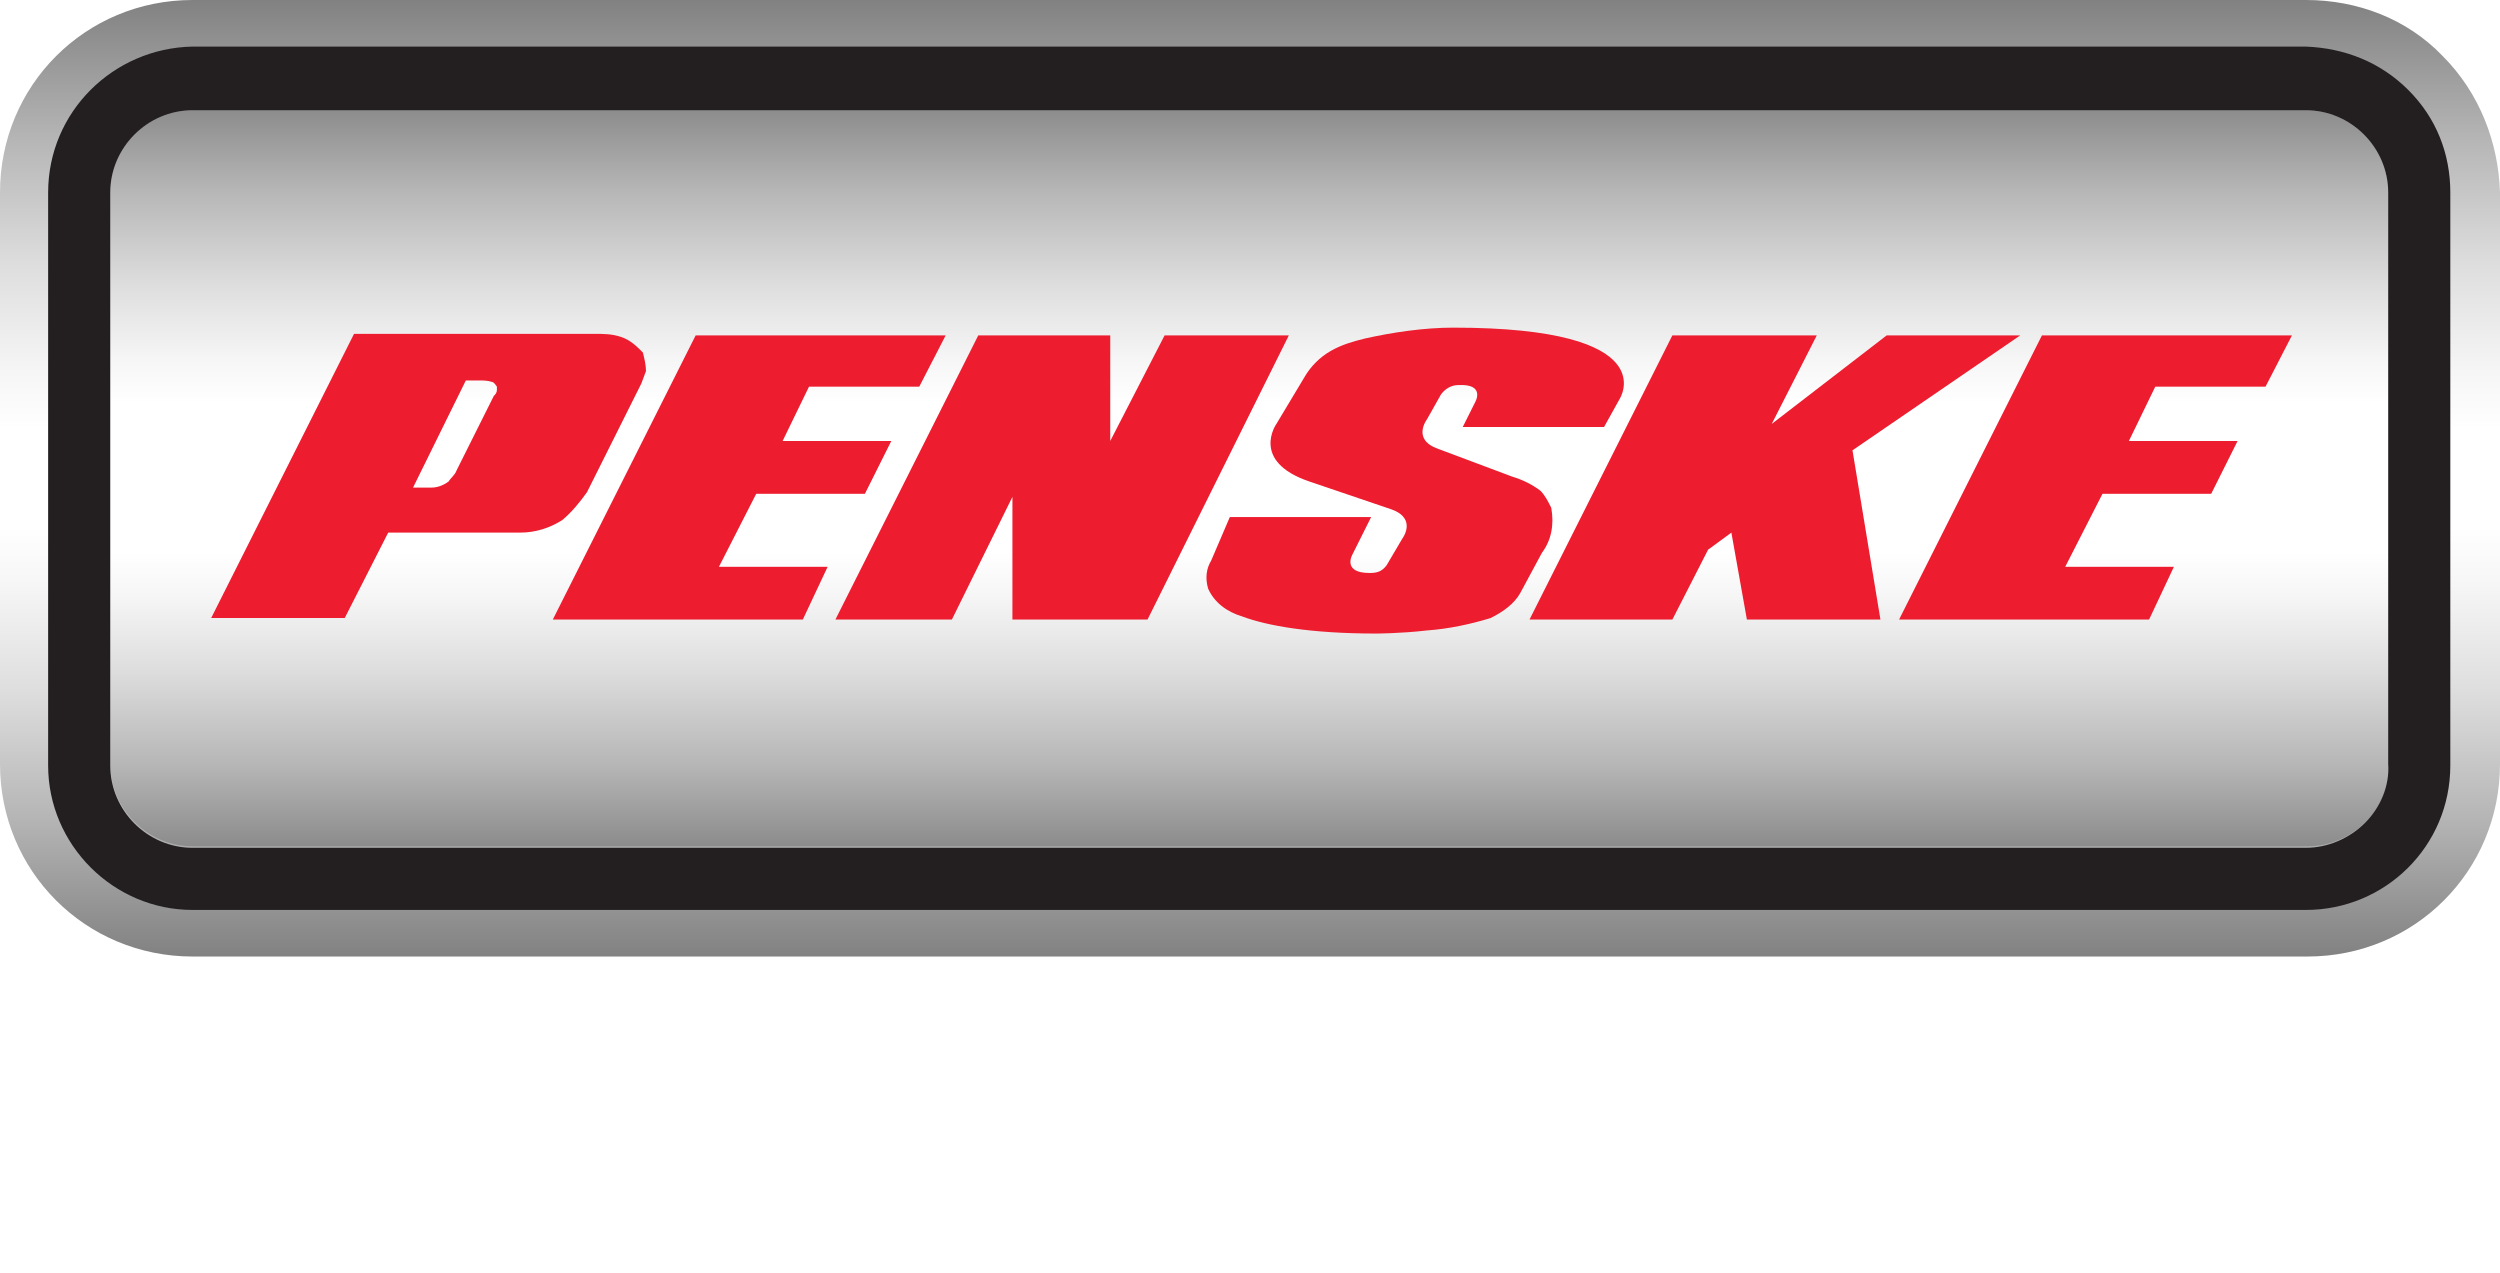
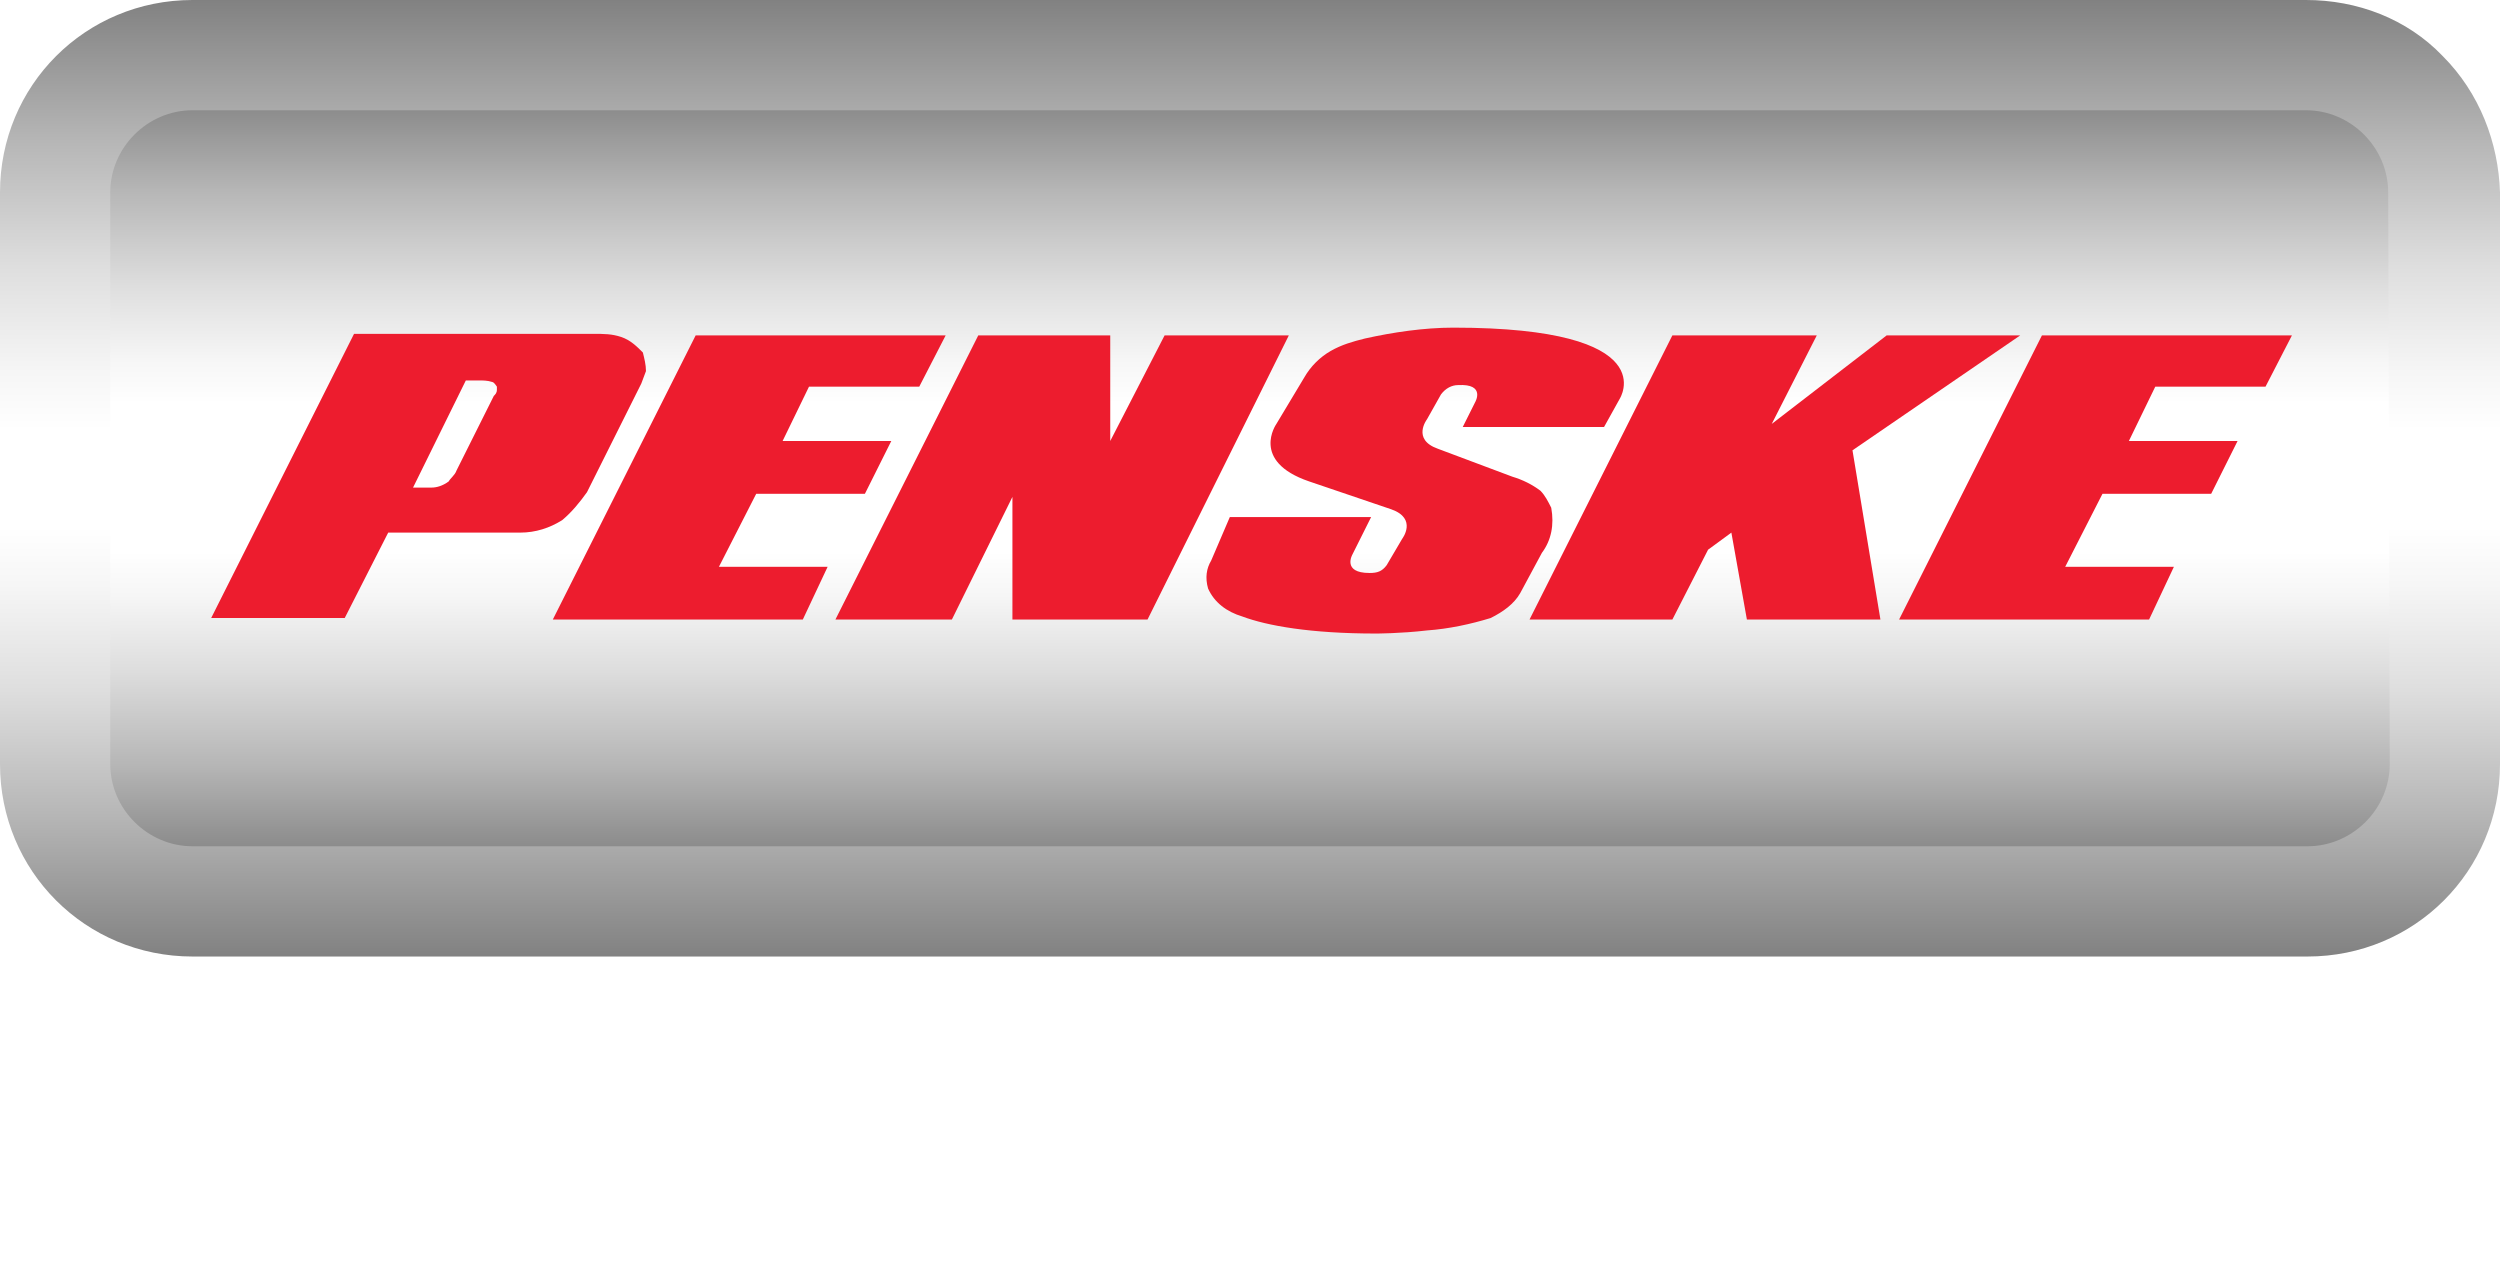
<svg xmlns="http://www.w3.org/2000/svg" height="82" width="161" viewBox="0 0 161 82" version="1.2">
  <defs>
    <linearGradient gradientUnits="userSpaceOnUse" id="P" />
    <linearGradient gradientTransform="matrix(0,-61.618,161.048,0,80.5,61.618)" href="#P" x2="1" id="g1">
      <stop stop-color="#808080" />
      <stop stop-color="#b6b6b6" offset=".15" />
      <stop stop-color="#dedede" offset=".28" />
      <stop stop-color="#f6f6f6" offset=".39" />
      <stop stop-color="#fff" offset=".45" />
      <stop stop-color="#fff" offset=".55" />
      <stop stop-color="#f6f6f6" offset=".61" />
      <stop stop-color="#dedede" offset=".72" />
      <stop stop-color="#b6b6b6" offset=".85" />
      <stop stop-color="#808080" offset="1" />
    </linearGradient>
    <linearGradient gradientTransform="matrix(0,-47.464,146.998,0,80.5,54.488)" href="#P" x2="1" id="g2">
      <stop stop-color="#8c8c8c" />
      <stop stop-color="#b6b6b6" offset=".11" />
      <stop stop-color="#dedede" offset=".24" />
      <stop stop-color="#f6f6f6" offset=".34" />
      <stop stop-color="#fff" offset=".4" />
      <stop stop-color="#fff" offset=".6" />
      <stop stop-color="#f6f6f6" offset=".66" />
      <stop stop-color="#dedede" offset=".76" />
      <stop stop-color="#b6b6b6" offset=".89" />
      <stop stop-color="#8c8c8c" offset="1" />
    </linearGradient>
  </defs>
  <style>.a{fill:url(#g1)}.b{fill:url(#g2)}.c{fill:#231f20}.d{fill:#ed1c2e}.e{fill:#fff}</style>
  <path d="m157.3 3.6c-2.3-2.4-5.5-3.6-8.8-3.6h-136.1c-6.9 0-12.4 5.5-12.4 12.4v36.8c0 6.9 5.5 12.4 12.4 12.4h136.2c6.9 0 12.4-5.5 12.4-12.4v-36.8c-0.1-3.2-1.3-6.4-3.7-8.8z" class="a" />
  <path d="m153.9 49.2c0 2.9-2.4 5.3-5.3 5.3h-136.2c-2.9 0-5.3-2.4-5.3-5.3v-36.8c0-2.9 2.4-5.3 5.3-5.3h136.1c2.9 0 5.3 2.4 5.3 5.3z" class="b" />
-   <path d="m155.1 5.8c-1.8-1.8-4.1-2.7-6.6-2.8h-136.1c-5.1 0.1-9.3 4.2-9.3 9.4v36.9c0 5.1 4.2 9.3 9.3 9.3h136.1c5.1 0 9.3-4.1 9.3-9.3v-36.9c0-2.5-0.9-4.8-2.7-6.6zm-2.8 47.2c-1 1-2.4 1.6-3.8 1.6h-136.1c-2.9 0-5.3-2.4-5.3-5.3v-36.9c0-2.9 2.4-5.3 5.3-5.3h136.1c2.9 0 5.3 2.4 5.3 5.3v36.8c0.1 1.4-0.5 2.8-1.5 3.8z" class="c" />
  <path d="m55.7 31.8h-7l-2.4 4.7h7l-1.6 3.4h-16.1l9.2-18.3h16.1l-1.7 3.3h-7.1l-1.7 3.5h7z" class="d" fill-rule="evenodd" />
  <path d="m75 21.6h8l-9.1 18.3h-8.7v-7.9l-3.9 7.9h-7.5l9.2-18.3h8.5v6.8z" class="d" fill-rule="evenodd" />
  <path d="m41.4 22.7c-0.4-0.4-0.8-0.8-1.4-1-0.6-0.2-1.1-0.2-1.8-0.2h-15.4l-9.2 18.3h8.6l2.8-5.5h8.5c1 0 1.9-0.3 2.7-0.8 0.6-0.5 1.1-1.1 1.6-1.8l3.5-7c0.1-0.3 0.2-0.5 0.3-0.8 0-0.4-0.1-0.8-0.2-1.2zm-9.4 2.4c0 0.2-0.1 0.3-0.2 0.4l-2.4 4.8c-0.1 0.3-0.4 0.5-0.5 0.7-0.4 0.3-0.8 0.4-1.1 0.4h-1.2l3.4-6.9h0.8c0.3 0 0.6 0 0.9 0.1q0.1 0 0.3 0.3c0 0 0 0.2 0 0.2z" class="d" />
  <path d="m142.4 31.8h-7l-2.4 4.7h7l-1.6 3.4h-16.1l9.2-18.3h16.1l-1.7 3.3h-7.1l-1.7 3.5h7z" class="d" fill-rule="evenodd" />
  <path d="m121.1 39.9l-1.8-10.9 10.8-7.4h-8.6l-7.4 5.7 2.9-5.7h-9.3l-9.2 18.3h9.2l2.3-4.5 1.5-1.1 1 5.6h8.6" class="d" fill-rule="evenodd" />
  <path d="m92.6 28.9c-1.7-0.6-0.7-1.9-0.7-1.9l0.9-1.6c0.3-0.4 0.7-0.6 1.1-0.6 1.8-0.1 1.1 1.1 1.1 1.1l-0.8 1.6h9.1l1-1.8c0 0 3-4.6-10.7-4.6-1.9 0-3.9 0.3-5.7 0.7-0.8 0.2-1.5 0.4-2.2 0.8-0.7 0.4-1.3 1-1.7 1.7l-1.8 3c0 0-1.7 2.4 2.1 3.7l5.3 1.8c1.7 0.6 0.7 1.9 0.7 1.9l-1 1.7c-0.3 0.4-0.6 0.5-1.1 0.5-1.8 0-1.1-1.2-1.1-1.2l1.2-2.4h-9.1l-1.2 2.8c-0.3 0.5-0.4 1.1-0.2 1.8 0.4 0.9 1.2 1.5 2.2 1.8 1.6 0.6 4.4 1.1 8.6 1.1 0 0 1.6 0 3.3-0.2 1.4-0.1 2.8-0.4 4.1-0.8 0.8-0.4 1.5-0.9 1.9-1.6l1.4-2.6c0.6-0.8 0.8-1.8 0.6-2.9-0.2-0.4-0.4-0.8-0.7-1.1q-0.8-0.6-1.8-0.9z" class="d" />
  <filter id="f0">
    <feFlood flood-opacity="1" flood-color="#231f20" />
    <feBlend in2="SourceGraphic" mode="normal" />
    <feComposite operator="in" in2="SourceAlpha" />
  </filter>
  <g filter="url(#f0)">
    <path d="m30.2 65.2l-16.2 16.4h3.2l3.3-3.3h8.1l-0.6 3.3h2.9l2.7-16.4zm-1.3 10.9h-6.2l7.7-8z" class="e" />
-     <path d="m49.2 69.8l-6.8 11.8h-2.7l0.4-0.6c-1.1 0.6-2.5 0.9-3.8 0.8-1.8 0-2.7-0.4-3.2-1.1-0.5-0.9 0-2 0.5-2.9l4.6-7.9h2.7l-4.7 8c-0.4 0.7-0.6 1.2-0.4 1.5 0.2 0.3 0.4 0.4 1.4 0.4 2.1 0.2 4-0.9 5.1-2.7l4.1-7.1z" class="e" />
-     <path d="m53.2 77.1h2.6l-0.4 0.6c-2.2 3.8-4 4-6.1 4-1.7 0-2.5-0.3-2.8-0.8-0.4-0.5 0-1.4 0.4-2l4-7h-1.5l1.1-2h1.5l1.5-2.6h2.8l-1.5 2.6h4.6l-1.1 2h-4.6l-4.1 7.1c-0.3 0.4-0.3 0.6-0.3 0.6 0 0 0.1 0.1 0.7 0.1 1.1 0 1.8-0.1 3.1-2.5z" class="e" />
    <path d="m70.7 70.9c-0.4-0.8-1.6-1.1-4-1.1-4.2 0-5.9 0.8-8.9 5.9-1.5 2.6-2.2 4.1-1.6 5.2 0.6 1 1.9 1.1 4 1.1 4.8 0 6.2-1.2 8.9-5.9 1.5-2.8 2.2-4.3 1.6-5.2zm-4.2 4.7c-2.4 4-2.9 4.2-5.5 4.2-0.6 0-1.8 0-1.9-0.3-0.3-0.4 0.9-2.5 1.5-3.5 2.4-4.1 2.9-4.2 5.5-4.2 0.6 0 1.8 0 1.9 0.3 0.2 0.3-0.9 2.4-1.5 3.5z" class="e" />
    <path d="m91.8 73.5l-4.7 8.1h-2.6l4.4-7.7c0.6-1.1 0.5-1.5 0.4-1.7-0.1-0.2-0.7-0.4-1.6-0.4-1.9-0.2-3.9 0.9-4.8 2.6l-4.1 7.1h-2.7l4.8-8.2c0.4-0.8 0.4-1.1 0.4-1.2-0.1-0.1-0.4-0.4-1.6-0.4-2.4 0-4 1.1-5.3 3.3l-3.8 6.5h-2.7l7-11.9h2.7l-0.4 0.8c1.1-0.6 2.4-1 3.7-1 1.6 0 2.5 0.3 3 0.8 0.2 0.2 0.3 0.4 0.4 0.7 1.5-1 3.2-1.5 5-1.5 1.7 0 2.7 0.4 3.2 1.1 0.3 1.1 0 1.9-0.7 3z" class="e" />
-     <path d="m105.7 70.9c-0.4-0.8-1.6-1.1-4-1.1-4.2 0-5.9 0.8-8.9 5.9-1.5 2.6-2.2 4.1-1.6 5.2 0.6 1.1 1.9 1.1 4 1.1 4.8 0 6.2-1.2 8.9-5.9 1.5-2.8 2.2-4.3 1.6-5.2zm-4.2 4.7c-2.4 4-2.9 4.2-5.5 4.2-0.6 0-1.8 0-1.9-0.3-0.3-0.4 0.9-2.5 1.5-3.5 2.4-4 2.9-4.2 5.5-4.2 0.6 0 1.8 0 1.9 0.3 0.3 0.3-0.9 2.4-1.5 3.5z" class="e" />
    <path d="m113.6 77.7c-2.2 3.8-4 4-6.1 4-1.7 0-2.5-0.3-2.8-0.8-0.4-0.5 0-1.4 0.4-2l4-7h-1.5l1.2-2h1.5l1.5-2.6h2.7l-1.5 2.6h4.6l-1.2 2h-4.6l-4.1 7.1c-0.3 0.4-0.3 0.6-0.3 0.6 0 0 0.1 0.1 0.7 0.1 1.1 0 1.8-0.1 3.1-2.5l0.1-0.2h2.6z" class="e" />
    <path d="m122.8 69.8l-6.8 11.8h-2.8l6.9-11.8z" class="e" fill-rule="evenodd" />
    <path d="m124.4 67.9h-2.7l1.4-2.7h2.8z" class="e" fill-rule="evenodd" />
    <path d="m136.1 69.8l-11.1 11.8h-3.2l2.5-11.8h2.7l-1.9 8.7 8-8.7z" class="e" fill-rule="evenodd" />
    <path d="m146.1 70.9c-0.4-0.8-1.6-1.1-3.8-1.1-4.4 0-6.2 1.1-8.9 5.9-1.6 2.7-2.2 4.1-1.7 5.1 0.4 0.8 1.6 1.1 4 1.1 4.5 0 5.7-1 7-3.3l0.6-1.1h-2.7l-0.1 0.2c-1.1 2-1.7 2-4.4 2-1.2 0-1.6-0.2-1.7-0.4-0.3-0.4 0.5-1.7 0.8-2.1l0.4-0.8h8.3l1.1-1.8c1.2-1.7 1.7-2.9 1.1-3.7zm-3.5 3.5h-5.5c1.1-1.8 1.8-2.6 4.5-2.6 1.5 0 1.8 0.3 1.9 0.4 0.2 0.2-0.3 1.2-0.9 2.2z" class="e" />
  </g>
</svg>